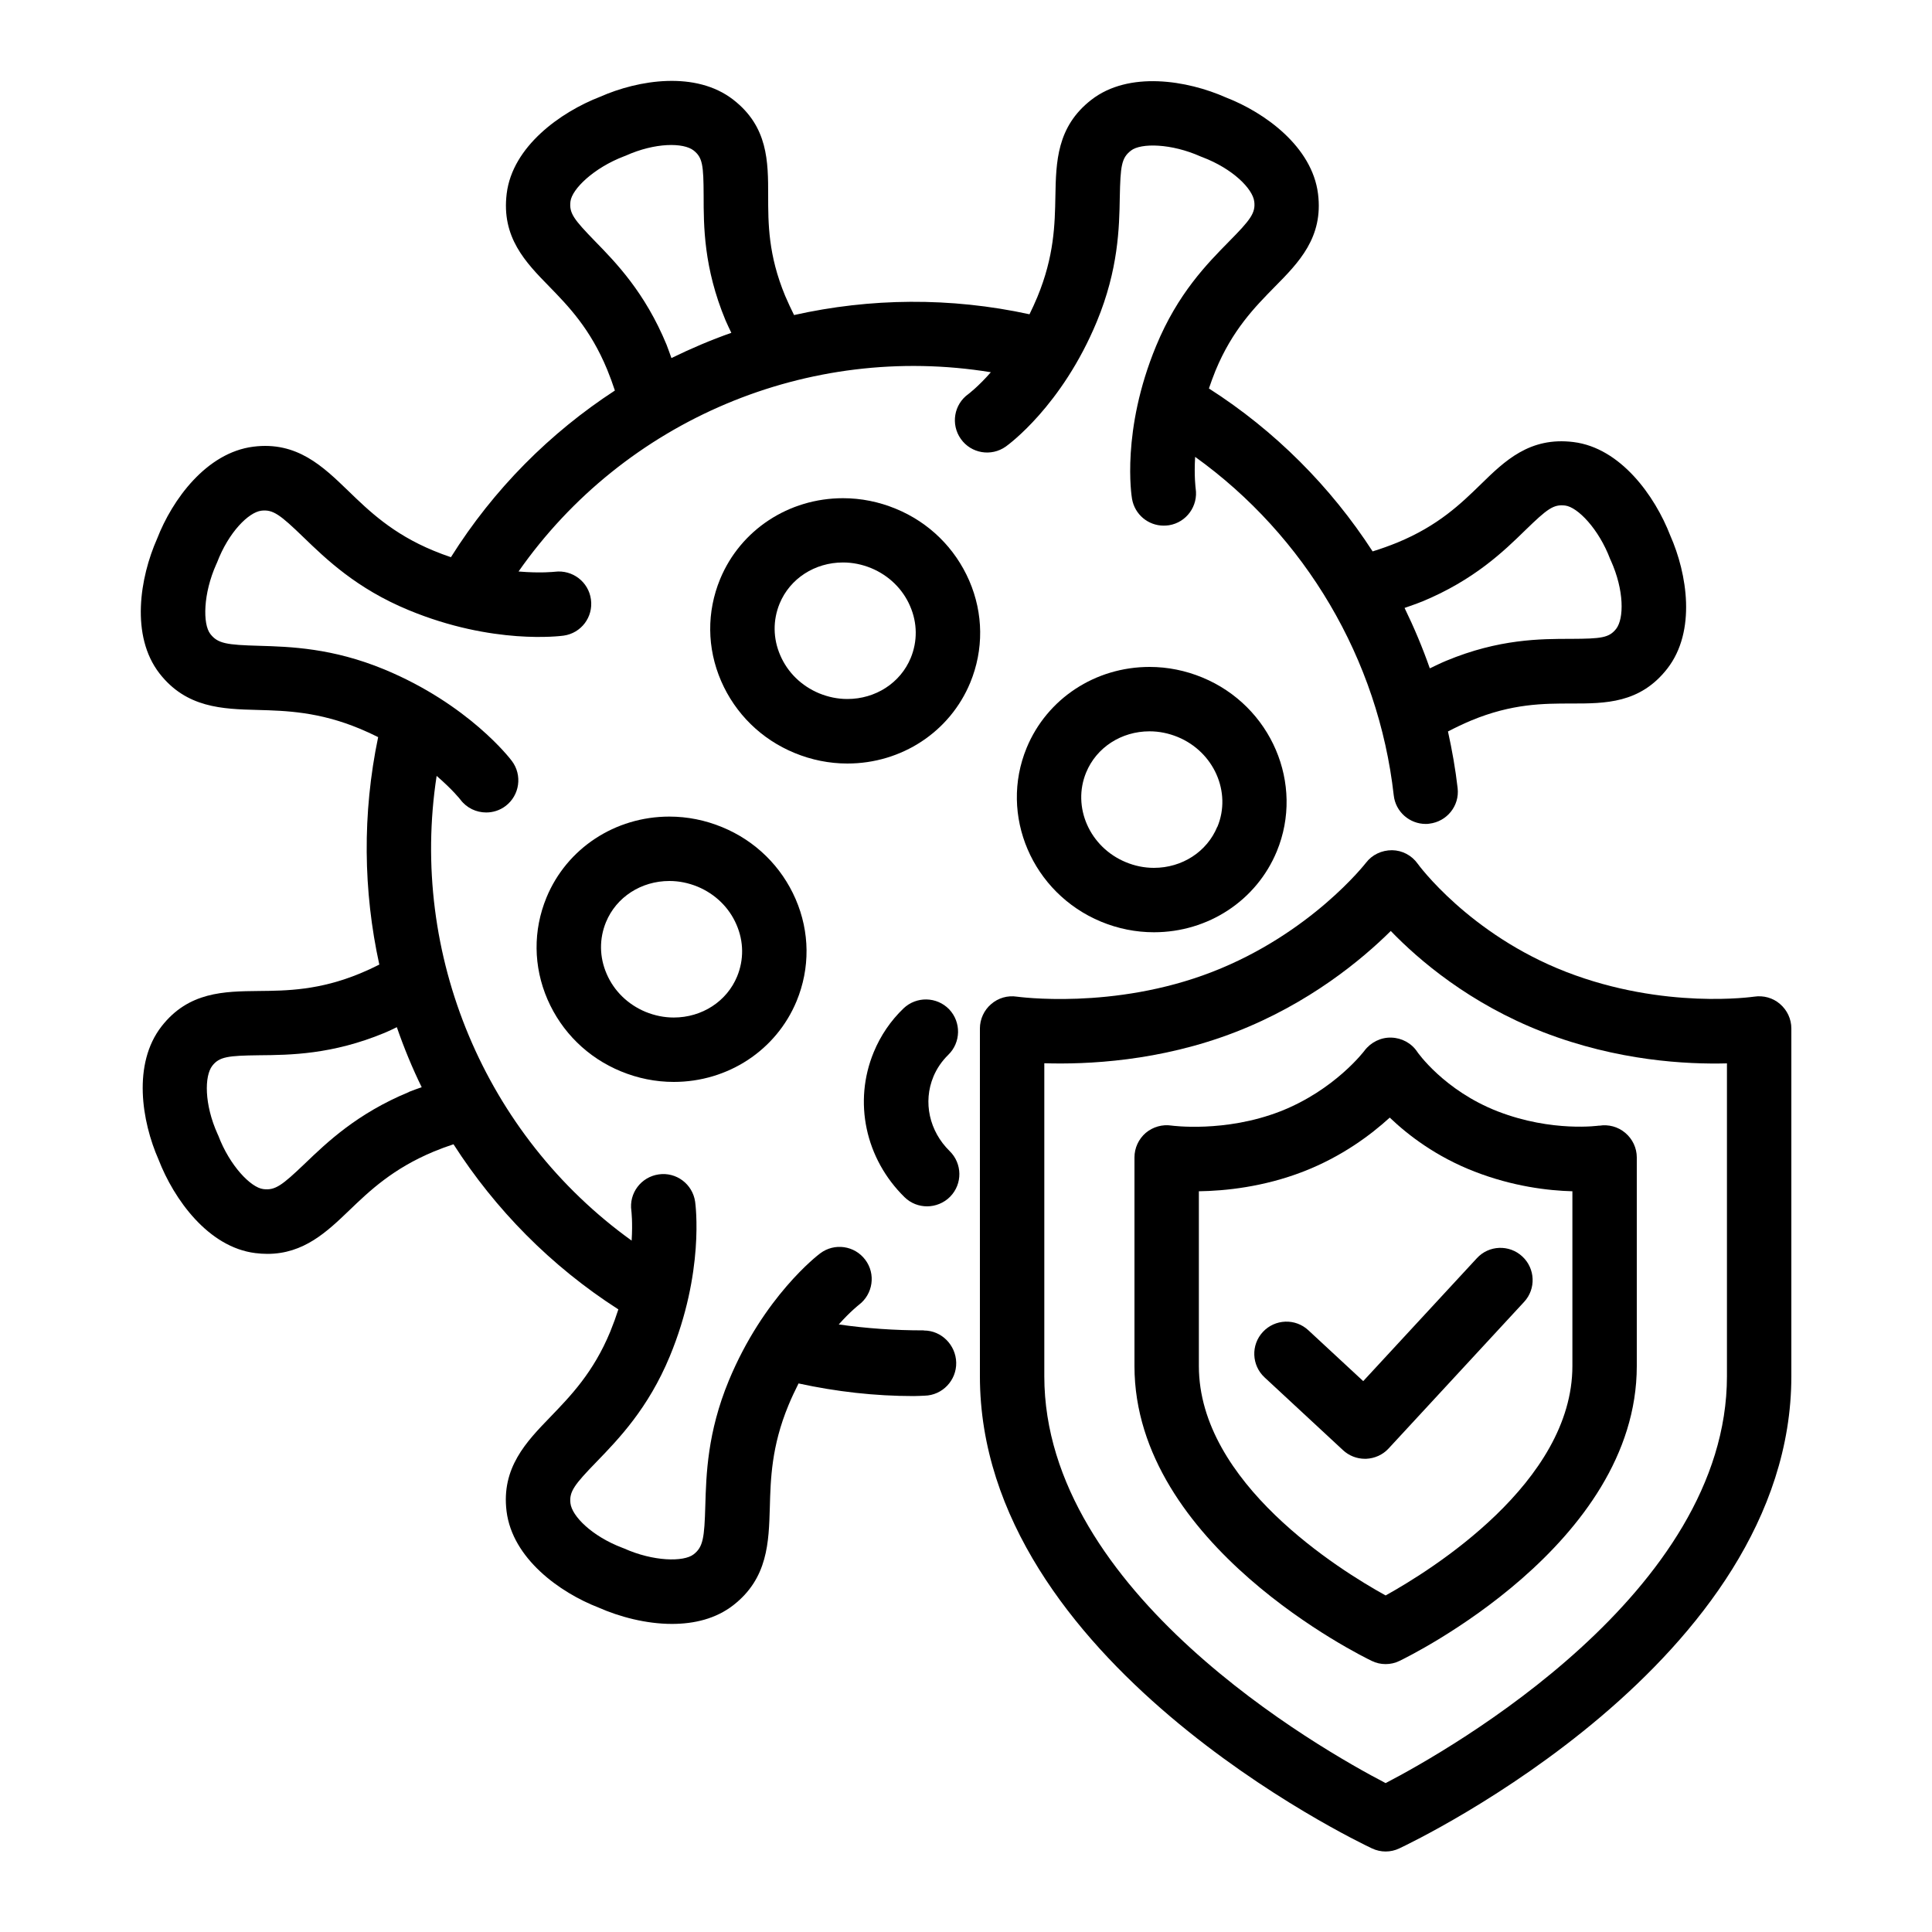
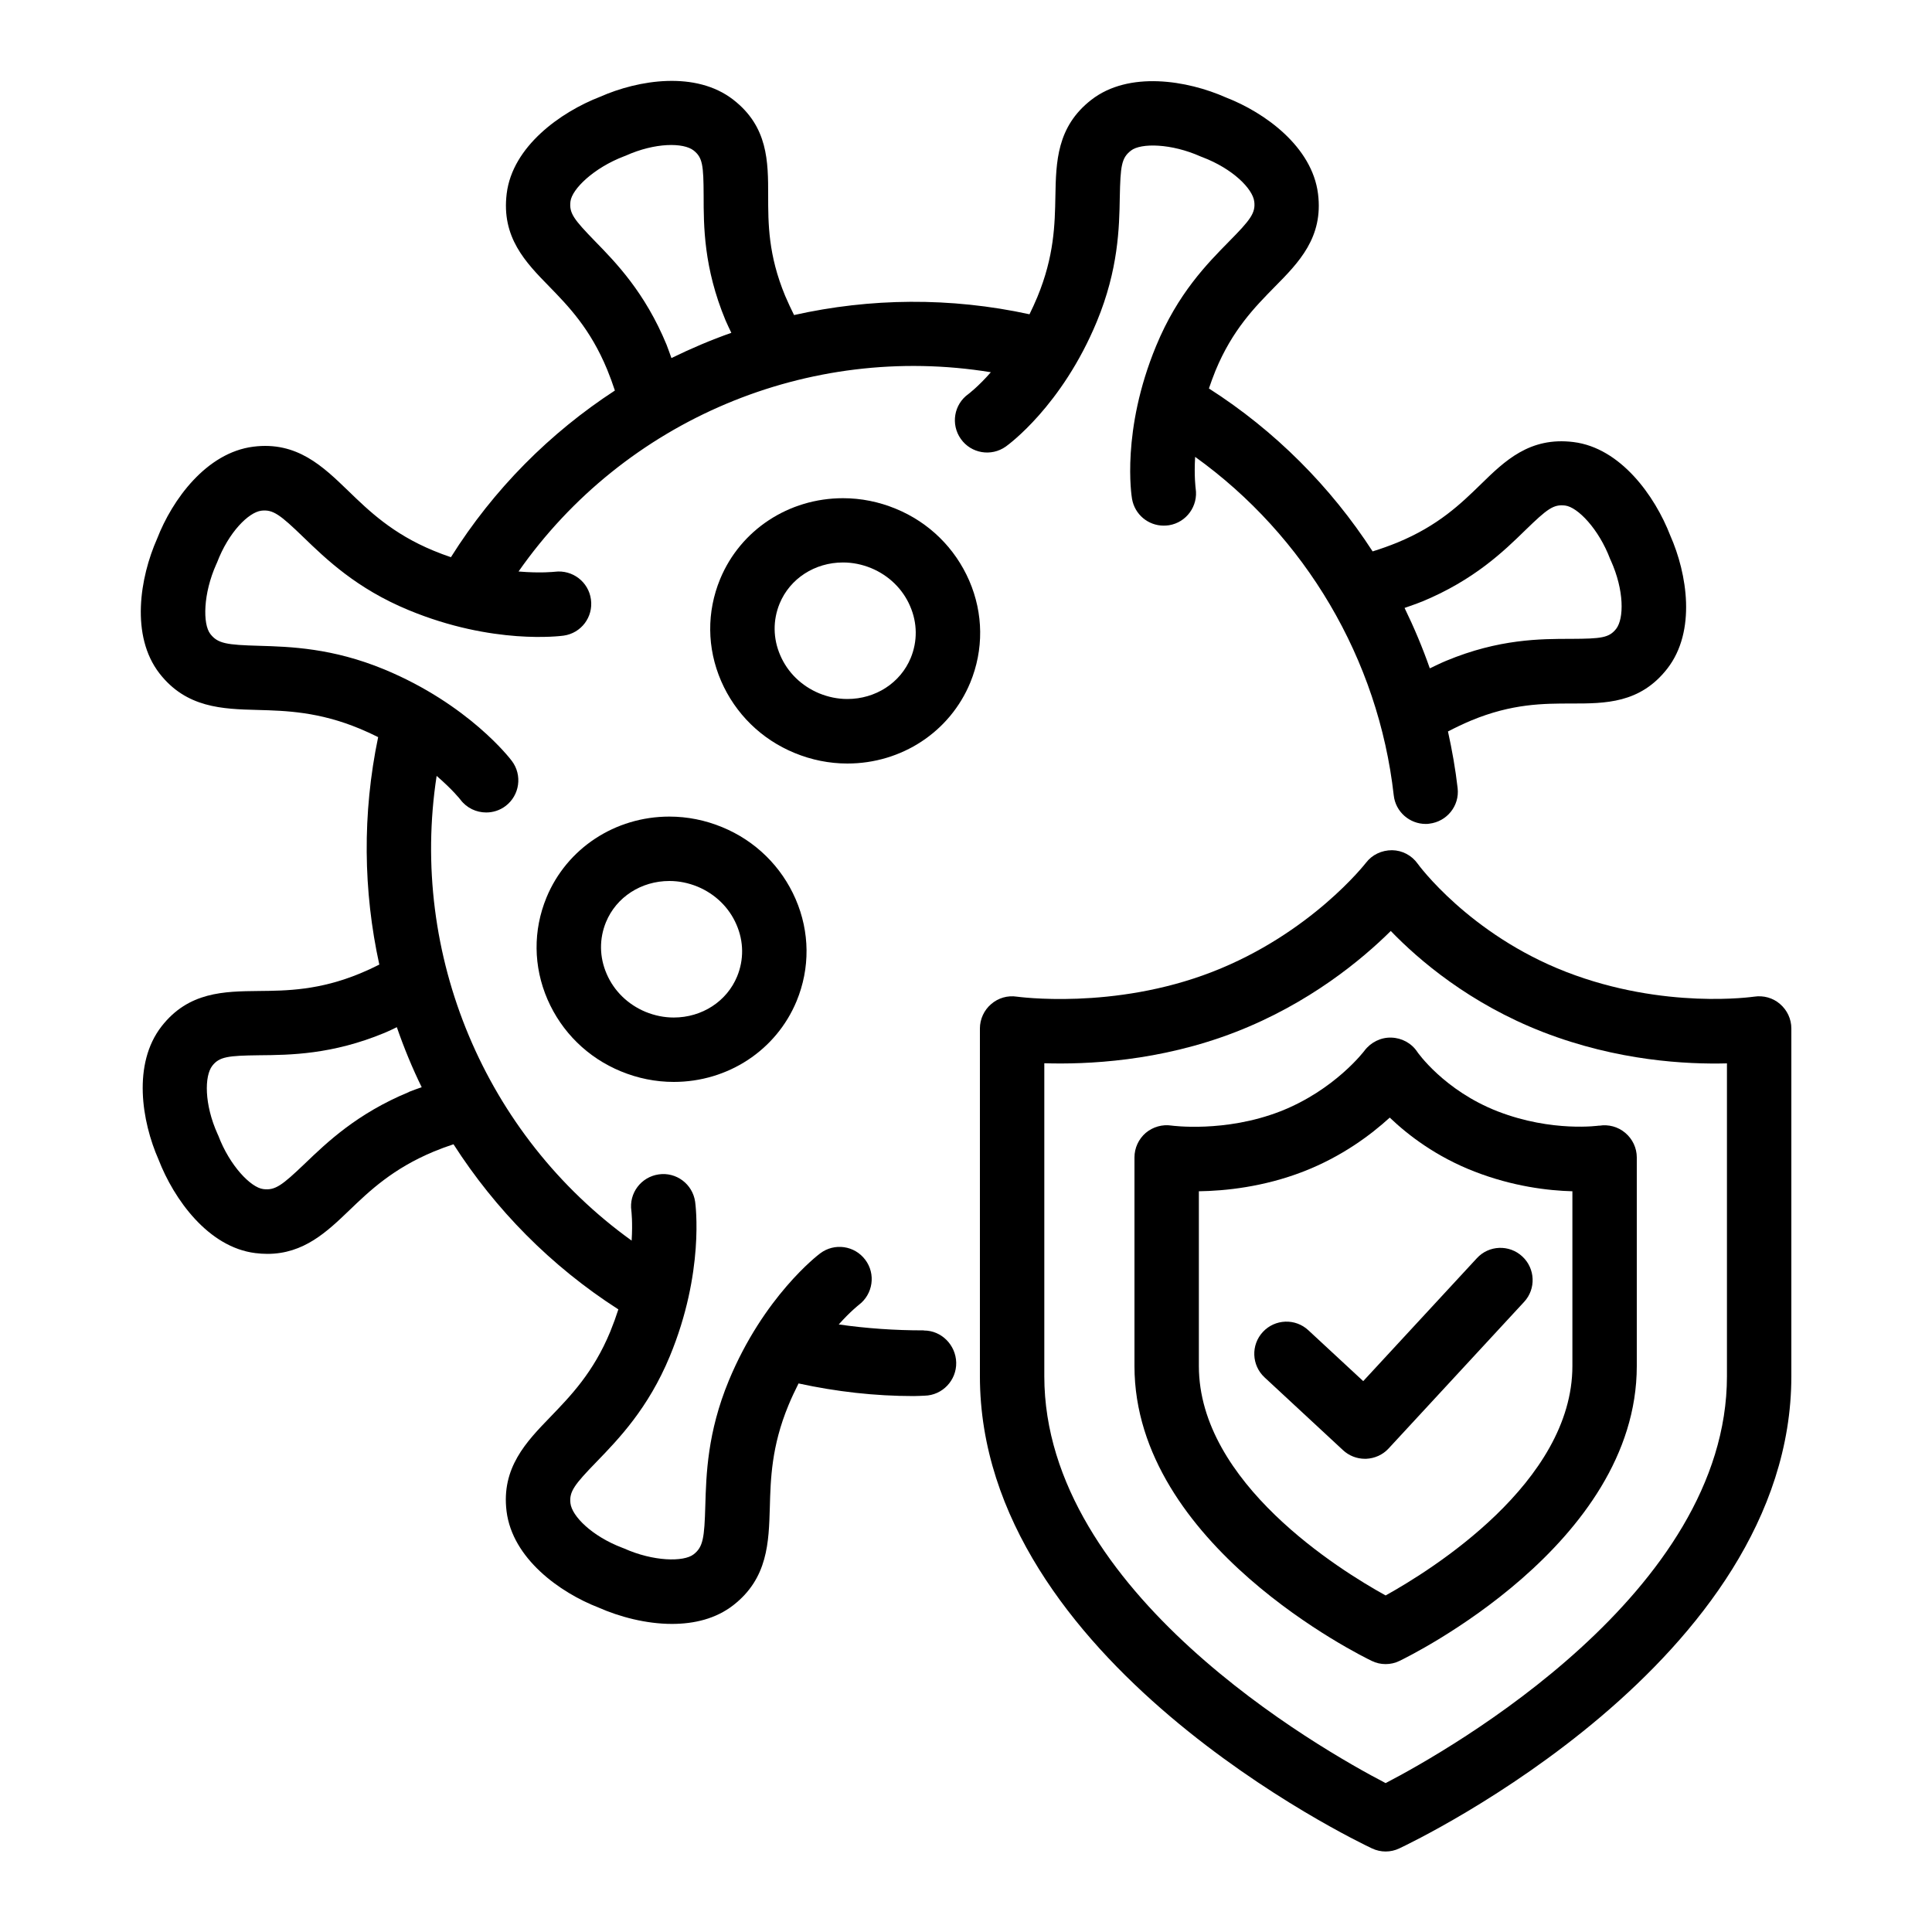
<svg xmlns="http://www.w3.org/2000/svg" id="Ebene_1" data-name="Ebene 1" viewBox="0 0 150 150">
  <defs>
    <style>
      .cls-1 {
        stroke-width: 0px;
      }
    </style>
  </defs>
  <path class="cls-1" d="m138.2,77.95c-.55-.48-1.29-.68-2.01-.57-.03,0-6.95,1.04-14.59-1.92-7.53-2.92-11.5-8.35-11.53-8.4-.46-.65-1.2-1.04-1.99-1.05-.81,0-1.55.35-2.03.98-.04.05-4.28,5.5-11.94,8.47-7.67,2.98-15.14,1.92-15.16,1.92-.72-.11-1.45.1-2,.58-.55.47-.87,1.17-.87,1.89v27c0,22.1,29.19,36.07,30.44,36.66.34.16.7.24,1.06.24s.73-.08,1.06-.24c1.24-.58,30.44-14.56,30.44-36.66v-27c0-.73-.32-1.42-.88-1.9Zm-4.12,28.9c0,16.77-21.43,28.95-26.5,31.59-5.07-2.64-26.5-14.8-26.5-31.59v-24.3c3.26.1,8.94-.13,14.84-2.42,5.72-2.22,9.81-5.62,12.06-7.85,2.17,2.25,6.11,5.63,11.82,7.85,5.81,2.25,11.16,2.51,14.28,2.43v24.3Z" />
  <path class="cls-1" d="m124.17,87.39s-3.64.54-7.88-1.1c-4.17-1.62-6.24-4.6-6.25-4.62-.45-.68-1.21-1.09-2.02-1.11-.8-.03-1.59.36-2.08,1.01-.02.03-2.32,3.07-6.55,4.72-4.3,1.67-8.43,1.1-8.43,1.1-.72-.11-1.45.1-2.01.57-.55.48-.87,1.17-.87,1.9v16.2c0,13.87,17.66,22.53,18.42,22.89.34.17.71.25,1.08.25s.74-.08,1.08-.25c.75-.36,18.42-9.02,18.42-22.89v-16.2c0-.73-.33-1.43-.89-1.9-.56-.48-1.3-.68-2.03-.56Zm-2.09,18.67c0,9.04-10.97,15.85-14.5,17.81-3.54-1.95-14.5-8.74-14.5-17.81v-13.57c2.04-.03,5.01-.33,8.11-1.53,2.99-1.16,5.23-2.84,6.71-4.19,1.42,1.36,3.61,3.04,6.58,4.19,2.99,1.16,5.71,1.48,7.6,1.53v13.58Z" />
  <path class="cls-1" d="m101.58,103.28c-1.01-.94-2.59-.88-3.53.13-.94,1.01-.88,2.59.13,3.53l6.09,5.65c.46.43,1.07.67,1.7.67.03,0,.06,0,.1,0,.66-.03,1.29-.31,1.74-.8l10.52-11.38c.94-1.01.87-2.6-.14-3.53-1.01-.94-2.6-.88-3.53.14l-8.82,9.54-4.26-3.95Z" />
  <path class="cls-1" d="m71.73,103.29h-.05c-2.2,0-4.39-.15-6.56-.46.9-1.01,1.55-1.51,1.56-1.52,1.1-.83,1.33-2.4.5-3.5-.83-1.11-2.4-1.33-3.5-.5-.18.13-4.39,3.35-7.1,9.89-1.66,4.02-1.75,7.29-1.82,9.69-.07,2.51-.17,3.22-.91,3.79-.77.6-3.13.56-5.4-.46-.04-.02-.09-.04-.13-.05-2.37-.9-3.91-2.46-4.03-3.45-.11-.91.31-1.46,2.05-3.25,1.68-1.74,3.98-4.11,5.66-8.16,2.71-6.54,2-11.79,1.97-12.01-.2-1.37-1.46-2.32-2.83-2.12-1.37.2-2.32,1.46-2.12,2.83,0,.02.11.88.02,2.31-11.39-8.19-17.27-22.22-15.14-36.08,1.22,1.05,1.84,1.83,1.85,1.85.49.65,1.24.99,2,.99.52,0,1.05-.16,1.5-.5,1.1-.83,1.32-2.4.49-3.5-.13-.18-3.37-4.4-9.91-7.11-4.02-1.66-7.3-1.76-9.69-1.83-2.53-.07-3.23-.17-3.81-.92-.6-.77-.56-3.13.46-5.41.02-.04.04-.09.06-.13.9-2.37,2.46-3.91,3.44-4.03.91-.11,1.47.32,3.27,2.06,1.74,1.68,4.12,3.99,8.17,5.66,6.54,2.71,11.81,2.01,12.03,1.98,1.36-.19,2.31-1.44,2.12-2.81-.18-1.36-1.43-2.32-2.8-2.15-.02,0-1.09.13-2.82-.02,8.23-11.76,22.5-17.78,36.67-15.47-.99,1.13-1.73,1.68-1.74,1.69-1.13.8-1.39,2.36-.59,3.49.8,1.13,2.36,1.39,3.49.59.18-.13,4.35-3.14,7.07-9.71,1.67-4.04,1.74-7.28,1.78-9.64.05-2.44.13-3.06.87-3.63.77-.6,3.13-.56,5.41.46.04.02.09.04.13.05,2.37.9,3.91,2.46,4.03,3.45.11.89-.3,1.42-1.97,3.11-1.67,1.7-3.97,4.02-5.65,8.1-2.72,6.57-1.91,11.65-1.87,11.87.21,1.22,1.26,2.08,2.46,2.08.13,0,.27-.01.41-.03,1.36-.22,2.28-1.5,2.07-2.86,0-.02-.13-.94-.04-2.45,8.54,6.13,14.23,15.7,15.42,26.28.14,1.28,1.23,2.22,2.48,2.22.09,0,.19,0,.28-.02,1.37-.16,2.36-1.39,2.2-2.76-.17-1.49-.43-2.95-.75-4.4.58-.3,1.18-.59,1.8-.85,3.18-1.32,5.62-1.32,7.79-1.32,2.62,0,5.33,0,7.44-2.71,2.26-2.91,1.54-7.37.23-10.33-1.19-3.08-3.86-6.81-7.52-7.26-3.39-.42-5.33,1.46-7.2,3.29-1.54,1.5-3.29,3.2-6.46,4.51-.64.26-1.28.49-1.93.69-3.26-5.03-7.58-9.37-12.71-12.65.15-.45.32-.9.51-1.38,1.31-3.17,3.06-4.94,4.59-6.5,1.87-1.89,3.8-3.85,3.37-7.24-.46-3.65-4.12-6.3-7.14-7.47-3.02-1.34-7.55-2.08-10.46.18-2.69,2.09-2.74,4.83-2.79,7.49-.04,2.18-.09,4.65-1.4,7.82-.2.47-.4.92-.61,1.34-6.16-1.34-12.38-1.26-18.28.06-.24-.48-.47-.98-.69-1.49-1.32-3.18-1.32-5.62-1.32-7.79,0-2.62,0-5.34-2.71-7.44-2.91-2.26-7.37-1.54-10.33-.23-3.08,1.19-6.81,3.86-7.26,7.52-.42,3.39,1.46,5.33,3.29,7.2,1.5,1.54,3.2,3.29,4.51,6.46.22.54.42,1.08.6,1.63-5.03,3.28-9.4,7.64-12.73,12.94-.45-.15-.9-.32-1.36-.51-3.17-1.31-5-3.08-6.61-4.64-1.96-1.89-3.98-3.86-7.37-3.43-3.65.46-6.3,4.12-7.47,7.14-1.34,3.02-2.08,7.54.18,10.46,2.09,2.69,4.9,2.77,7.62,2.84,2.23.06,4.76.14,7.92,1.45.51.21.98.43,1.44.66-1.24,5.94-1.16,11.95.09,17.66-.49.25-.99.48-1.5.69-3.17,1.31-5.67,1.34-7.87,1.36-2.67.03-5.44.05-7.54,2.75-2.26,2.91-1.54,7.37-.23,10.34,1.19,3.08,3.86,6.81,7.52,7.26.32.04.63.06.93.06,2.83,0,4.63-1.72,6.37-3.39,1.58-1.52,3.38-3.23,6.54-4.55.51-.21,1.02-.4,1.54-.57,3.24,5.05,7.56,9.46,12.8,12.82-.18.56-.39,1.14-.63,1.73-1.31,3.17-3.08,4.99-4.63,6.6-1.89,1.95-3.84,3.97-3.42,7.35.46,3.66,4.12,6.3,7.14,7.47,1.63.72,3.69,1.27,5.7,1.27,1.73,0,3.41-.4,4.76-1.45,2.69-2.09,2.76-4.89,2.84-7.6.06-2.22.13-4.74,1.44-7.91.25-.61.52-1.17.79-1.71,2.94.64,5.93.98,8.93.98.29,0,.57-.02.86-.03,1.38-.03,2.48-1.19,2.45-2.57-.03-1.36-1.14-2.49-2.5-2.49Zm38.67-56.58c4.06-1.68,6.36-3.92,8.03-5.55,1.7-1.65,2.18-2.02,3.09-1.91.97.12,2.61,1.82,3.49,4.15.02.04.04.09.06.13,1.04,2.31,1.02,4.5.41,5.29-.55.7-1.15.77-3.5.78-2.36,0-5.6,0-9.69,1.7-.44.18-.85.39-1.28.59-.56-1.6-1.22-3.17-1.96-4.69.45-.16.9-.31,1.34-.49Zm-58.65-19.95c-1.68-4.06-3.92-6.36-5.55-8.03-1.65-1.7-2.02-2.18-1.91-3.09.12-.97,1.82-2.61,4.15-3.5.04-.02.09-.04.13-.05,2.31-1.04,4.5-1.02,5.28-.41.7.55.77,1.15.78,3.5,0,2.36,0,5.6,1.7,9.69.14.33.3.65.45.97-1.59.56-3.14,1.22-4.65,1.96-.13-.35-.24-.69-.38-1.04Zm-19.99,58.02c-4.04,1.67-6.38,3.92-8.09,5.56-1.76,1.68-2.3,2.1-3.23,1.98-.97-.12-2.61-1.82-3.49-4.15-.02-.04-.04-.09-.06-.13-1.04-2.31-1.02-4.5-.41-5.29.55-.71,1.23-.79,3.64-.82,2.39-.02,5.67-.05,9.74-1.74.32-.13.64-.29.95-.44.55,1.59,1.19,3.15,1.93,4.66-.33.12-.66.23-.98.36Z" />
  <path class="cls-1" d="m75.25,45.08c-1.1-2.53-3.12-4.52-5.7-5.58-1.31-.54-2.69-.82-4.1-.82-4.21,0-7.96,2.46-9.54,6.28-1.05,2.55-1.03,5.36.08,7.92,1.1,2.53,3.12,4.52,5.7,5.58,1.31.54,2.69.82,4.1.82,4.21,0,7.96-2.46,9.54-6.28,1.05-2.55,1.03-5.36-.08-7.92Zm-4.54,6c-.8,1.94-2.73,3.19-4.92,3.19-.75,0-1.48-.15-2.19-.44-1.37-.57-2.45-1.62-3.02-2.95-.57-1.31-.58-2.73-.05-4.02.8-1.94,2.73-3.19,4.92-3.19.75,0,1.48.15,2.19.44,1.37.57,2.45,1.62,3.02,2.95.57,1.31.58,2.73.05,4.02Z" />
-   <path class="cls-1" d="m89.25,51.78c-4.21,0-7.96,2.46-9.54,6.28-2.16,5.23.43,11.28,5.78,13.5,1.31.54,2.69.82,4.1.82,4.21,0,7.96-2.46,9.54-6.28,2.16-5.23-.43-11.29-5.78-13.5-1.31-.54-2.69-.82-4.1-.82Zm5.26,12.41c-.8,1.94-2.73,3.19-4.92,3.19-.75,0-1.48-.15-2.18-.44-2.81-1.16-4.19-4.29-3.08-6.97.8-1.94,2.73-3.19,4.92-3.19.75,0,1.48.15,2.19.44,2.81,1.16,4.19,4.29,3.08,6.97Z" />
  <path class="cls-1" d="m42.43,69.68c-1.05,2.55-1.03,5.36.08,7.92,1.1,2.53,3.12,4.52,5.7,5.58,1.31.54,2.69.82,4.1.82,4.21,0,7.96-2.46,9.54-6.28,1.05-2.55,1.03-5.36-.08-7.92-1.1-2.53-3.12-4.52-5.7-5.58-1.31-.54-2.69-.82-4.1-.82-4.21,0-7.96,2.46-9.54,6.28Zm4.62,1.91c.8-1.94,2.73-3.19,4.92-3.19.75,0,1.48.15,2.19.44,1.37.57,2.45,1.62,3.02,2.95.57,1.31.58,2.73.05,4.02-.8,1.94-2.73,3.19-4.92,3.19-.75,0-1.48-.15-2.19-.44-1.37-.57-2.45-1.62-3.02-2.95-.57-1.31-.58-2.73-.05-4.02Z" />
-   <path class="cls-1" d="m72.46,83.61c.27-.65.66-1.22,1.16-1.71.99-.96,1.02-2.54.07-3.54-.96-.99-2.54-1.02-3.54-.07-1,.96-1.78,2.11-2.31,3.39-1.6,3.86-.66,8.28,2.39,11.27.49.48,1.12.71,1.75.71s1.3-.25,1.79-.75c.97-.99.95-2.57-.04-3.54-1.58-1.55-2.08-3.81-1.26-5.78Z" />
</svg>